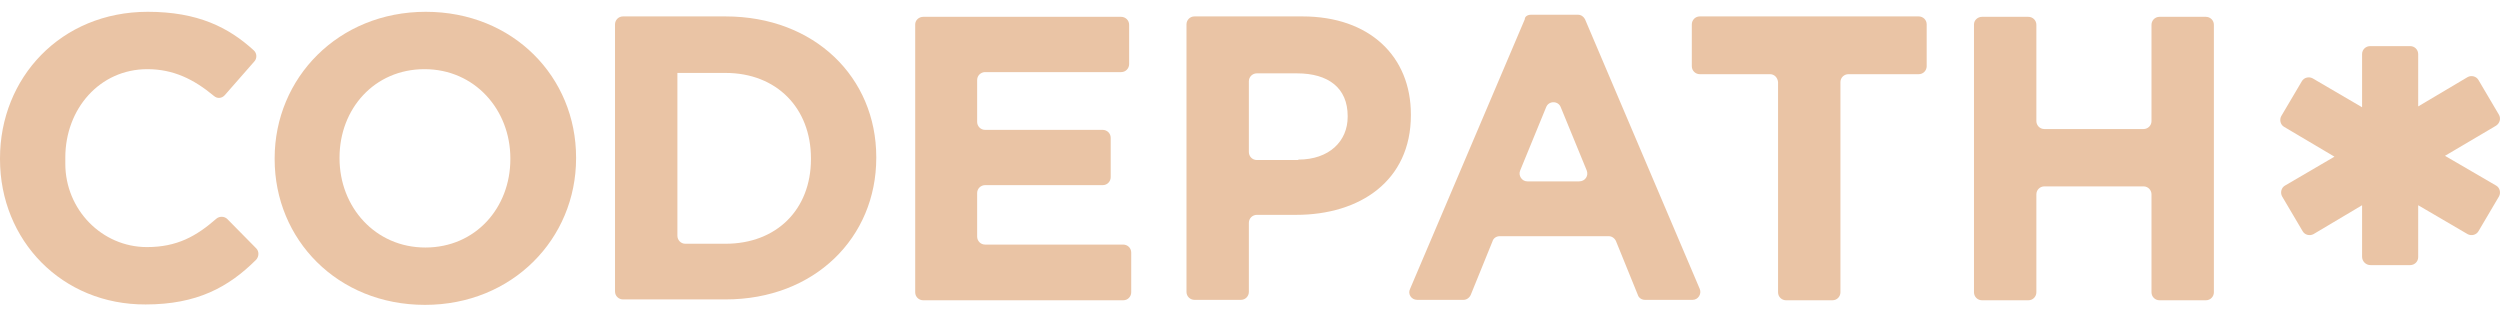
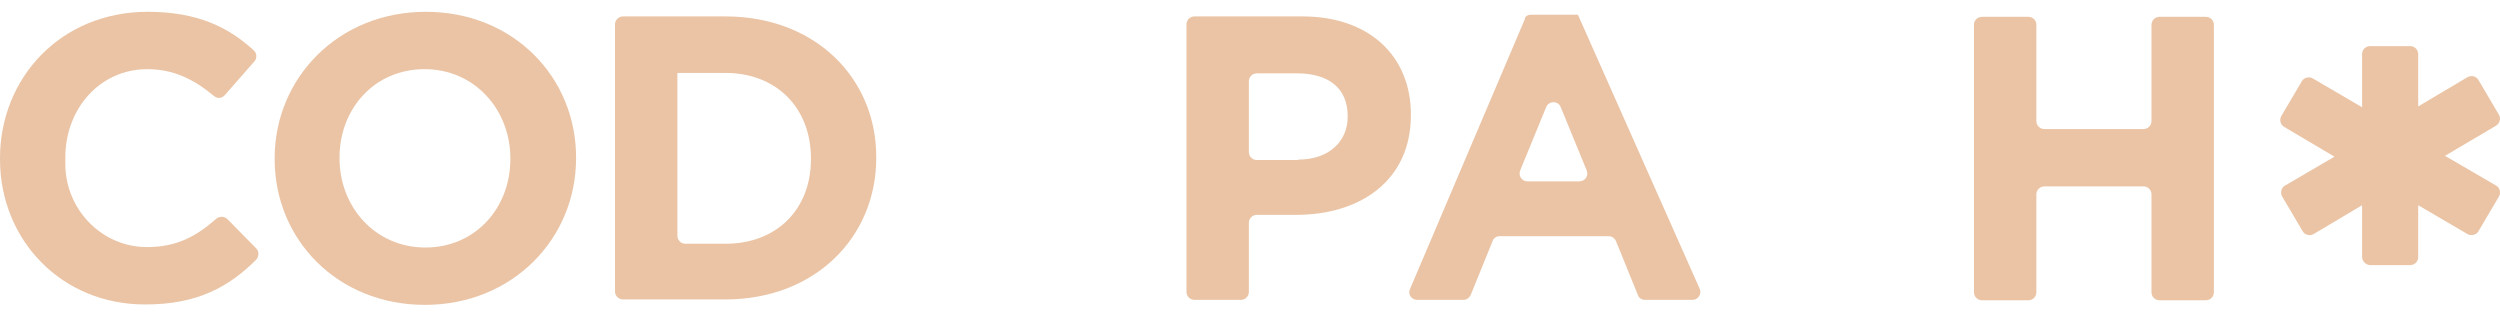
<svg xmlns="http://www.w3.org/2000/svg" width="150" height="19" viewBox="0 0 150 19" fill="none">
  <g id="codepath_colored">
    <g id="Group">
      <path id="Vector" d="M0 9.55V9.5C0 4.677 3.642 0.708 8.867 0.708C11.857 0.708 13.715 1.638 15.223 3.019C15.424 3.195 15.424 3.497 15.273 3.672L13.489 5.707C13.313 5.908 13.037 5.933 12.836 5.757C11.63 4.753 10.4 4.15 8.842 4.15C5.978 4.15 3.919 6.536 3.919 9.45V9.827C3.919 12.565 6.104 14.825 8.817 14.825C10.626 14.825 11.781 14.172 12.987 13.117C13.163 12.967 13.464 12.967 13.64 13.143L15.373 14.901C15.549 15.077 15.549 15.378 15.373 15.579C13.715 17.237 11.806 18.267 8.742 18.267C3.718 18.292 0 14.424 0 9.55Z" fill="#EAC4A5" />
      <path id="Vector_2" d="M16.479 9.55V9.5C16.479 4.677 20.297 0.708 25.547 0.708C30.797 0.708 34.565 4.627 34.565 9.45V9.5C34.565 14.323 30.747 18.292 25.497 18.292C20.247 18.292 16.479 14.373 16.479 9.55ZM30.621 9.55V9.5C30.621 6.586 28.486 4.15 25.471 4.15C22.457 4.15 20.372 6.536 20.372 9.45V9.5C20.372 12.414 22.507 14.851 25.522 14.851C28.536 14.851 30.621 12.464 30.621 9.55Z" fill="#EAC4A5" />
      <path id="Vector_3" d="M36.901 1.462C36.901 1.211 37.102 0.985 37.378 0.985H43.532C48.883 0.985 52.576 4.652 52.576 9.425V9.475C52.576 14.248 48.883 17.965 43.532 17.965H37.378C37.127 17.965 36.901 17.765 36.901 17.488V1.462ZM40.644 4.376V14.147C40.644 14.399 40.845 14.625 41.121 14.625H43.532C46.597 14.625 48.657 12.565 48.657 9.55V9.5C48.657 6.486 46.597 4.376 43.532 4.376H40.644Z" fill="#EAC4A5" />
-       <path id="Vector_4" d="M55.389 1.01H67.27C67.522 1.01 67.748 1.211 67.748 1.487V3.848C67.748 4.099 67.547 4.326 67.27 4.326H59.107C58.855 4.326 58.629 4.527 58.629 4.803V7.315C58.629 7.566 58.83 7.792 59.107 7.792H66.165C66.416 7.792 66.642 7.993 66.642 8.269V10.631C66.642 10.882 66.442 11.108 66.165 11.108H59.107C58.855 11.108 58.629 11.309 58.629 11.585V14.198C58.629 14.449 58.83 14.675 59.107 14.675H67.396C67.647 14.675 67.873 14.876 67.873 15.152V17.538C67.873 17.79 67.672 18.016 67.396 18.016H55.389C55.138 18.016 54.912 17.815 54.912 17.538V1.462C54.912 1.211 55.138 1.01 55.389 1.01Z" fill="#EAC4A5" />
      <path id="Vector_5" d="M71.189 1.462C71.189 1.211 71.39 0.985 71.666 0.985H78.147C82.192 0.985 84.653 3.396 84.653 6.863V6.913C84.653 10.857 81.589 12.891 77.771 12.891H75.409C75.158 12.891 74.932 13.092 74.932 13.369V17.513C74.932 17.765 74.731 17.991 74.455 17.991H71.666C71.415 17.991 71.189 17.79 71.189 17.513V1.462ZM77.896 9.576C79.755 9.576 80.86 8.47 80.86 7.013V6.963C80.86 5.28 79.705 4.401 77.821 4.401H75.409C75.158 4.401 74.932 4.602 74.932 4.878V9.123C74.932 9.375 75.133 9.601 75.409 9.601H77.896V9.576Z" fill="#EAC4A5" />
-       <path id="Vector_6" d="M91.863 0.884H94.676C94.877 0.884 95.028 1.01 95.103 1.16L101.986 17.337C102.112 17.639 101.885 17.991 101.559 17.991H98.695C98.494 17.991 98.319 17.865 98.268 17.689L96.962 14.474C96.887 14.298 96.711 14.172 96.535 14.172H89.979C89.778 14.172 89.602 14.298 89.552 14.474L88.246 17.689C88.17 17.865 87.994 17.991 87.818 17.991H85.03C84.678 17.991 84.452 17.639 84.603 17.337L91.486 1.16C91.486 0.985 91.662 0.884 91.863 0.884ZM95.204 10.229L93.646 6.435C93.496 6.034 92.918 6.034 92.767 6.435L91.21 10.229C91.084 10.53 91.31 10.882 91.637 10.882H94.751C95.103 10.882 95.329 10.555 95.204 10.229Z" fill="#EAC4A5" />
-       <path id="Vector_7" d="M106.206 4.451H101.986C101.735 4.451 101.509 4.25 101.509 3.974V1.462C101.509 1.211 101.71 0.985 101.986 0.985H115.124C115.375 0.985 115.601 1.186 115.601 1.462V3.974C115.601 4.225 115.4 4.451 115.124 4.451H110.904C110.652 4.451 110.426 4.652 110.426 4.928V17.538C110.426 17.79 110.225 18.016 109.949 18.016H107.161C106.91 18.016 106.683 17.815 106.683 17.538V4.928C106.658 4.652 106.457 4.451 106.206 4.451Z" fill="#EAC4A5" />
+       <path id="Vector_6" d="M91.863 0.884H94.676L101.986 17.337C102.112 17.639 101.885 17.991 101.559 17.991H98.695C98.494 17.991 98.319 17.865 98.268 17.689L96.962 14.474C96.887 14.298 96.711 14.172 96.535 14.172H89.979C89.778 14.172 89.602 14.298 89.552 14.474L88.246 17.689C88.17 17.865 87.994 17.991 87.818 17.991H85.03C84.678 17.991 84.452 17.639 84.603 17.337L91.486 1.16C91.486 0.985 91.662 0.884 91.863 0.884ZM95.204 10.229L93.646 6.435C93.496 6.034 92.918 6.034 92.767 6.435L91.21 10.229C91.084 10.53 91.31 10.882 91.637 10.882H94.751C95.103 10.882 95.329 10.555 95.204 10.229Z" fill="#EAC4A5" />
      <path id="Vector_8" d="M118.917 1.01H121.705C121.956 1.01 122.182 1.211 122.182 1.487V7.265C122.182 7.516 122.383 7.742 122.66 7.742H128.613C128.864 7.742 129.09 7.541 129.09 7.265V1.487C129.09 1.236 129.291 1.01 129.567 1.01H132.356C132.607 1.01 132.833 1.211 132.833 1.487V17.538C132.833 17.79 132.632 18.016 132.356 18.016H129.567C129.316 18.016 129.09 17.815 129.09 17.538V11.661C129.09 11.409 128.889 11.183 128.613 11.183H122.66C122.408 11.183 122.182 11.384 122.182 11.661V17.538C122.182 17.79 121.981 18.016 121.705 18.016H118.917C118.666 18.016 118.439 17.815 118.439 17.538V1.462C118.439 1.211 118.666 1.01 118.917 1.01Z" fill="#EAC4A5" />
    </g>
    <path id="Vector_9" d="M149.939 6.888L148.709 4.803C148.583 4.577 148.281 4.501 148.055 4.627L145.091 6.385V3.245C145.091 2.994 144.89 2.768 144.614 2.768H142.203C141.951 2.768 141.725 2.969 141.725 3.245V6.436L138.761 4.702C138.535 4.577 138.234 4.652 138.108 4.878L136.877 6.963C136.752 7.189 136.827 7.491 137.053 7.616L140.067 9.4L137.103 11.133C136.877 11.258 136.802 11.56 136.927 11.786L138.158 13.871C138.284 14.097 138.585 14.172 138.811 14.047L141.725 12.314V15.403C141.725 15.68 141.951 15.906 142.228 15.906H144.614C144.865 15.906 145.091 15.705 145.091 15.428V12.314L148.055 14.047C148.281 14.172 148.583 14.097 148.709 13.871L149.939 11.786C150.065 11.56 149.99 11.258 149.764 11.133L146.699 9.349L149.764 7.541C149.99 7.39 150.065 7.114 149.939 6.888Z" fill="#EAC4A5" />
  </g>
</svg>